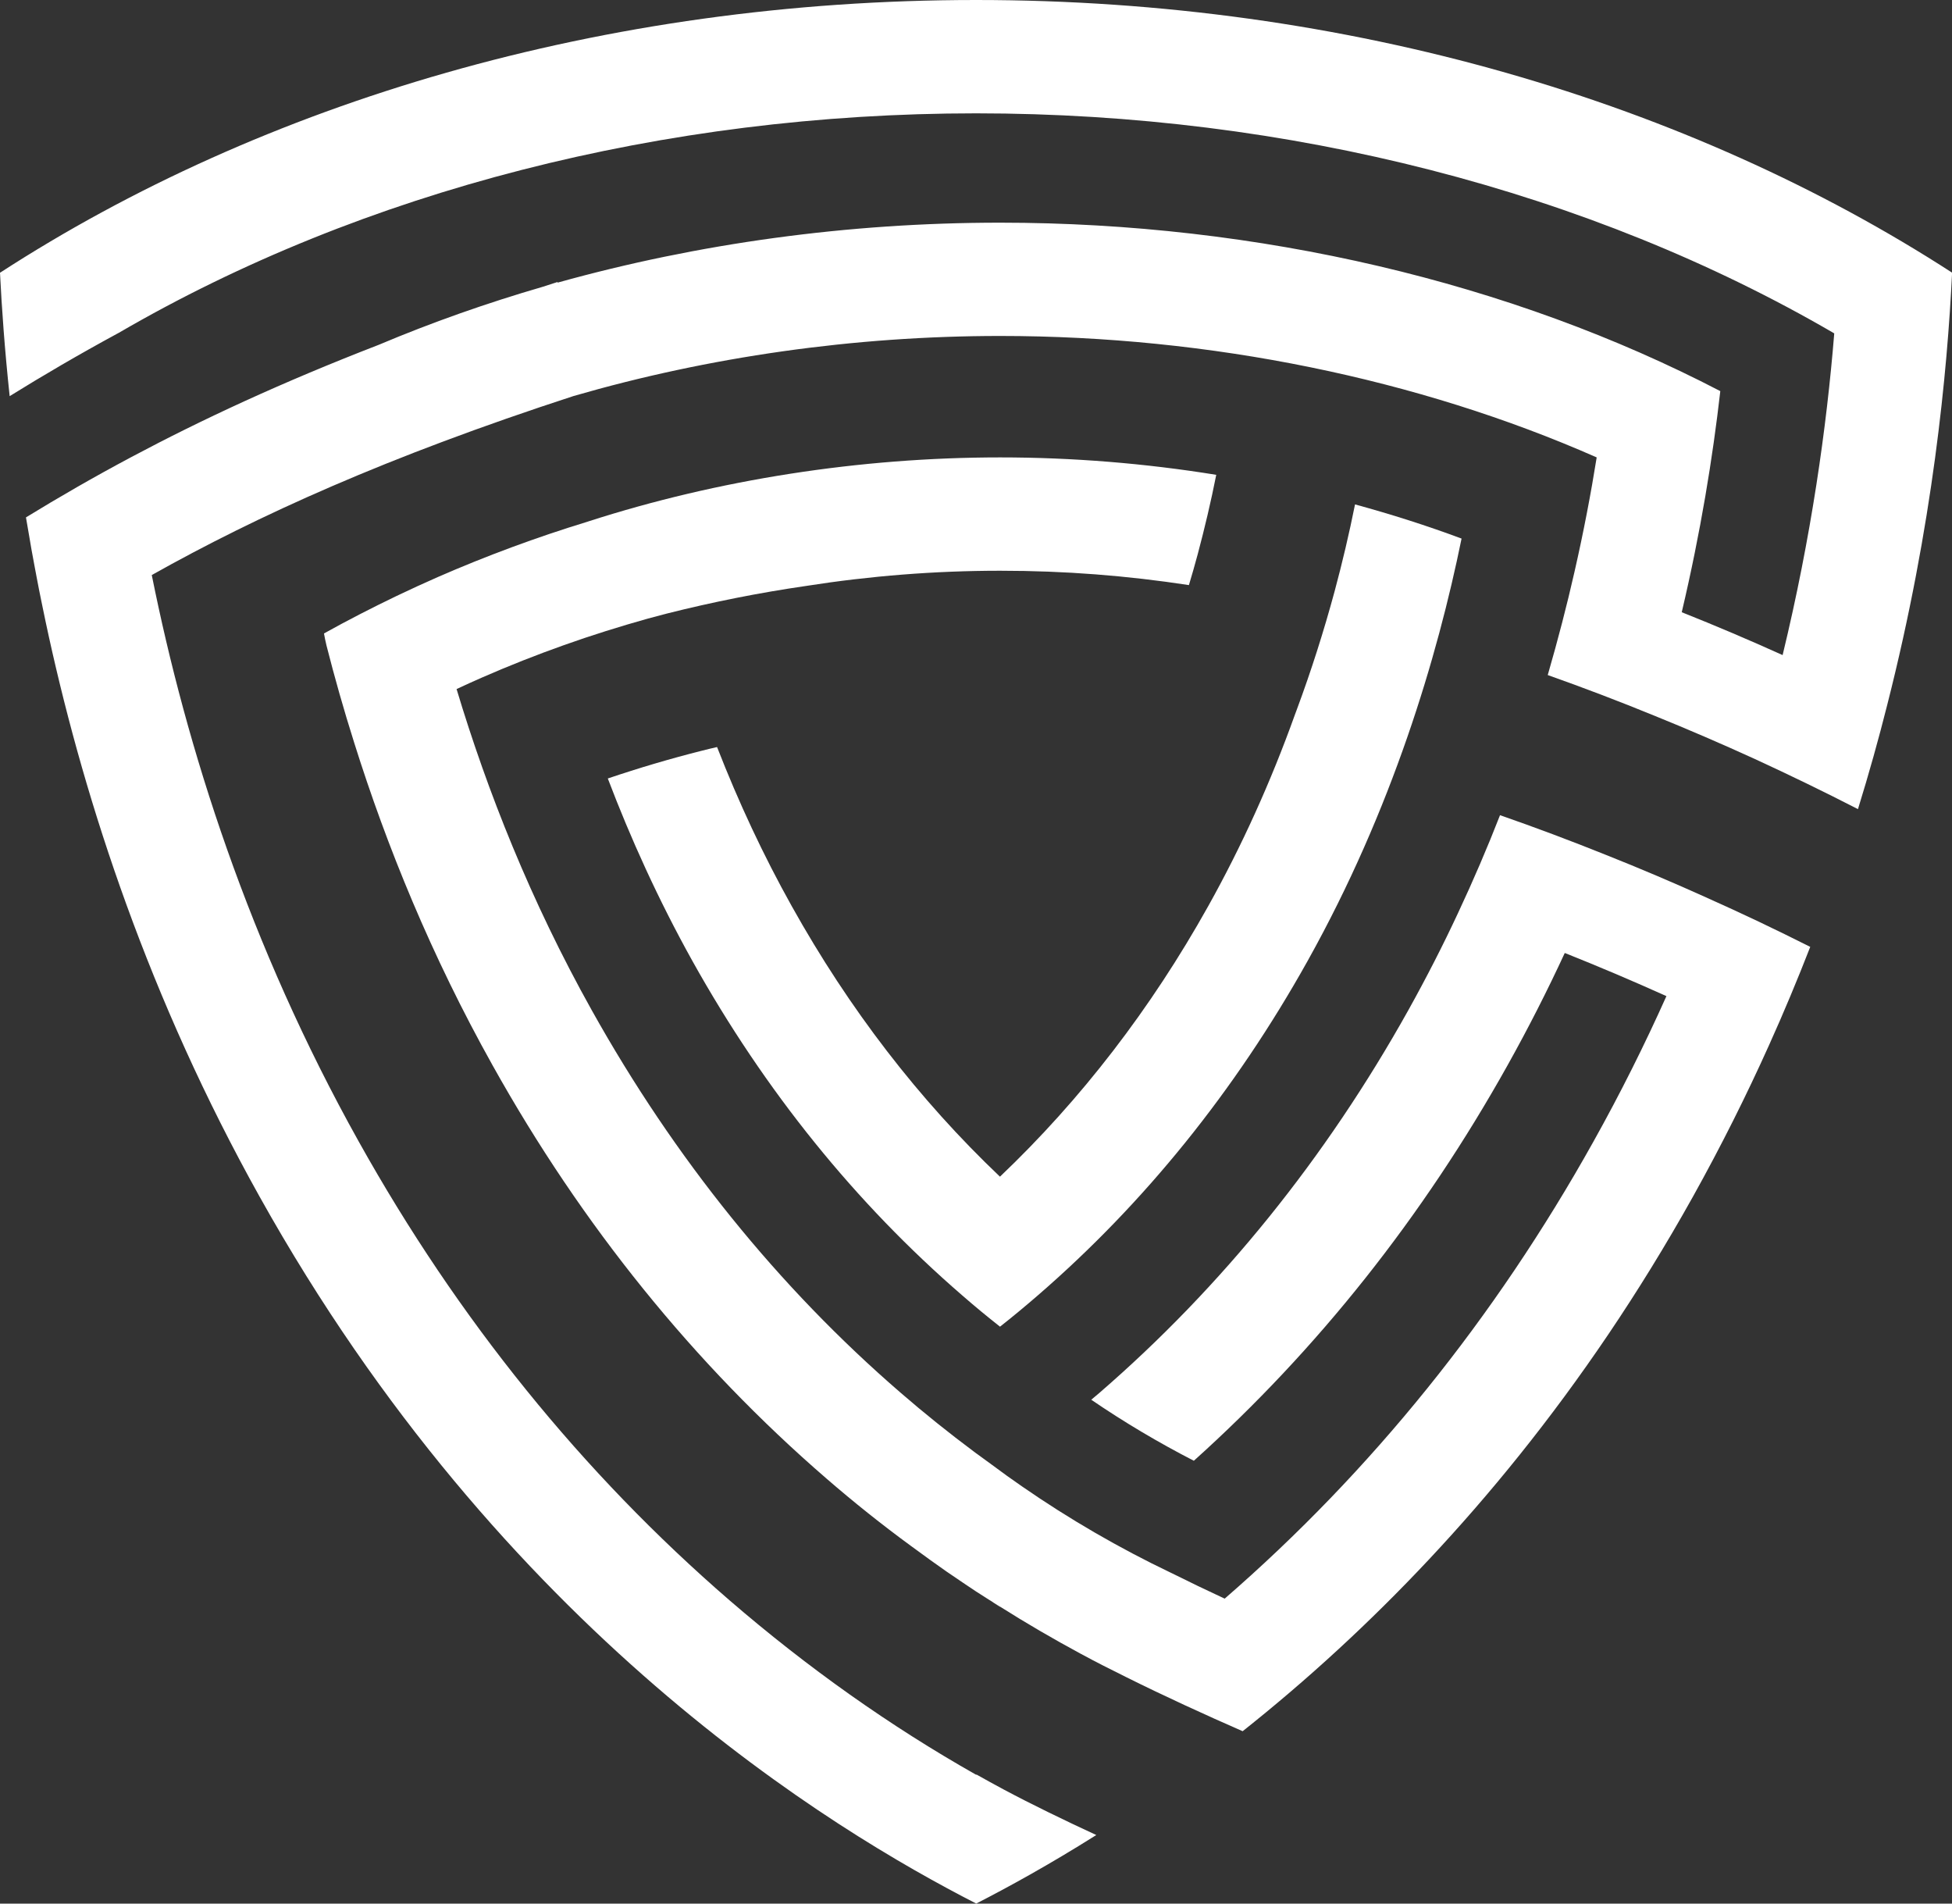
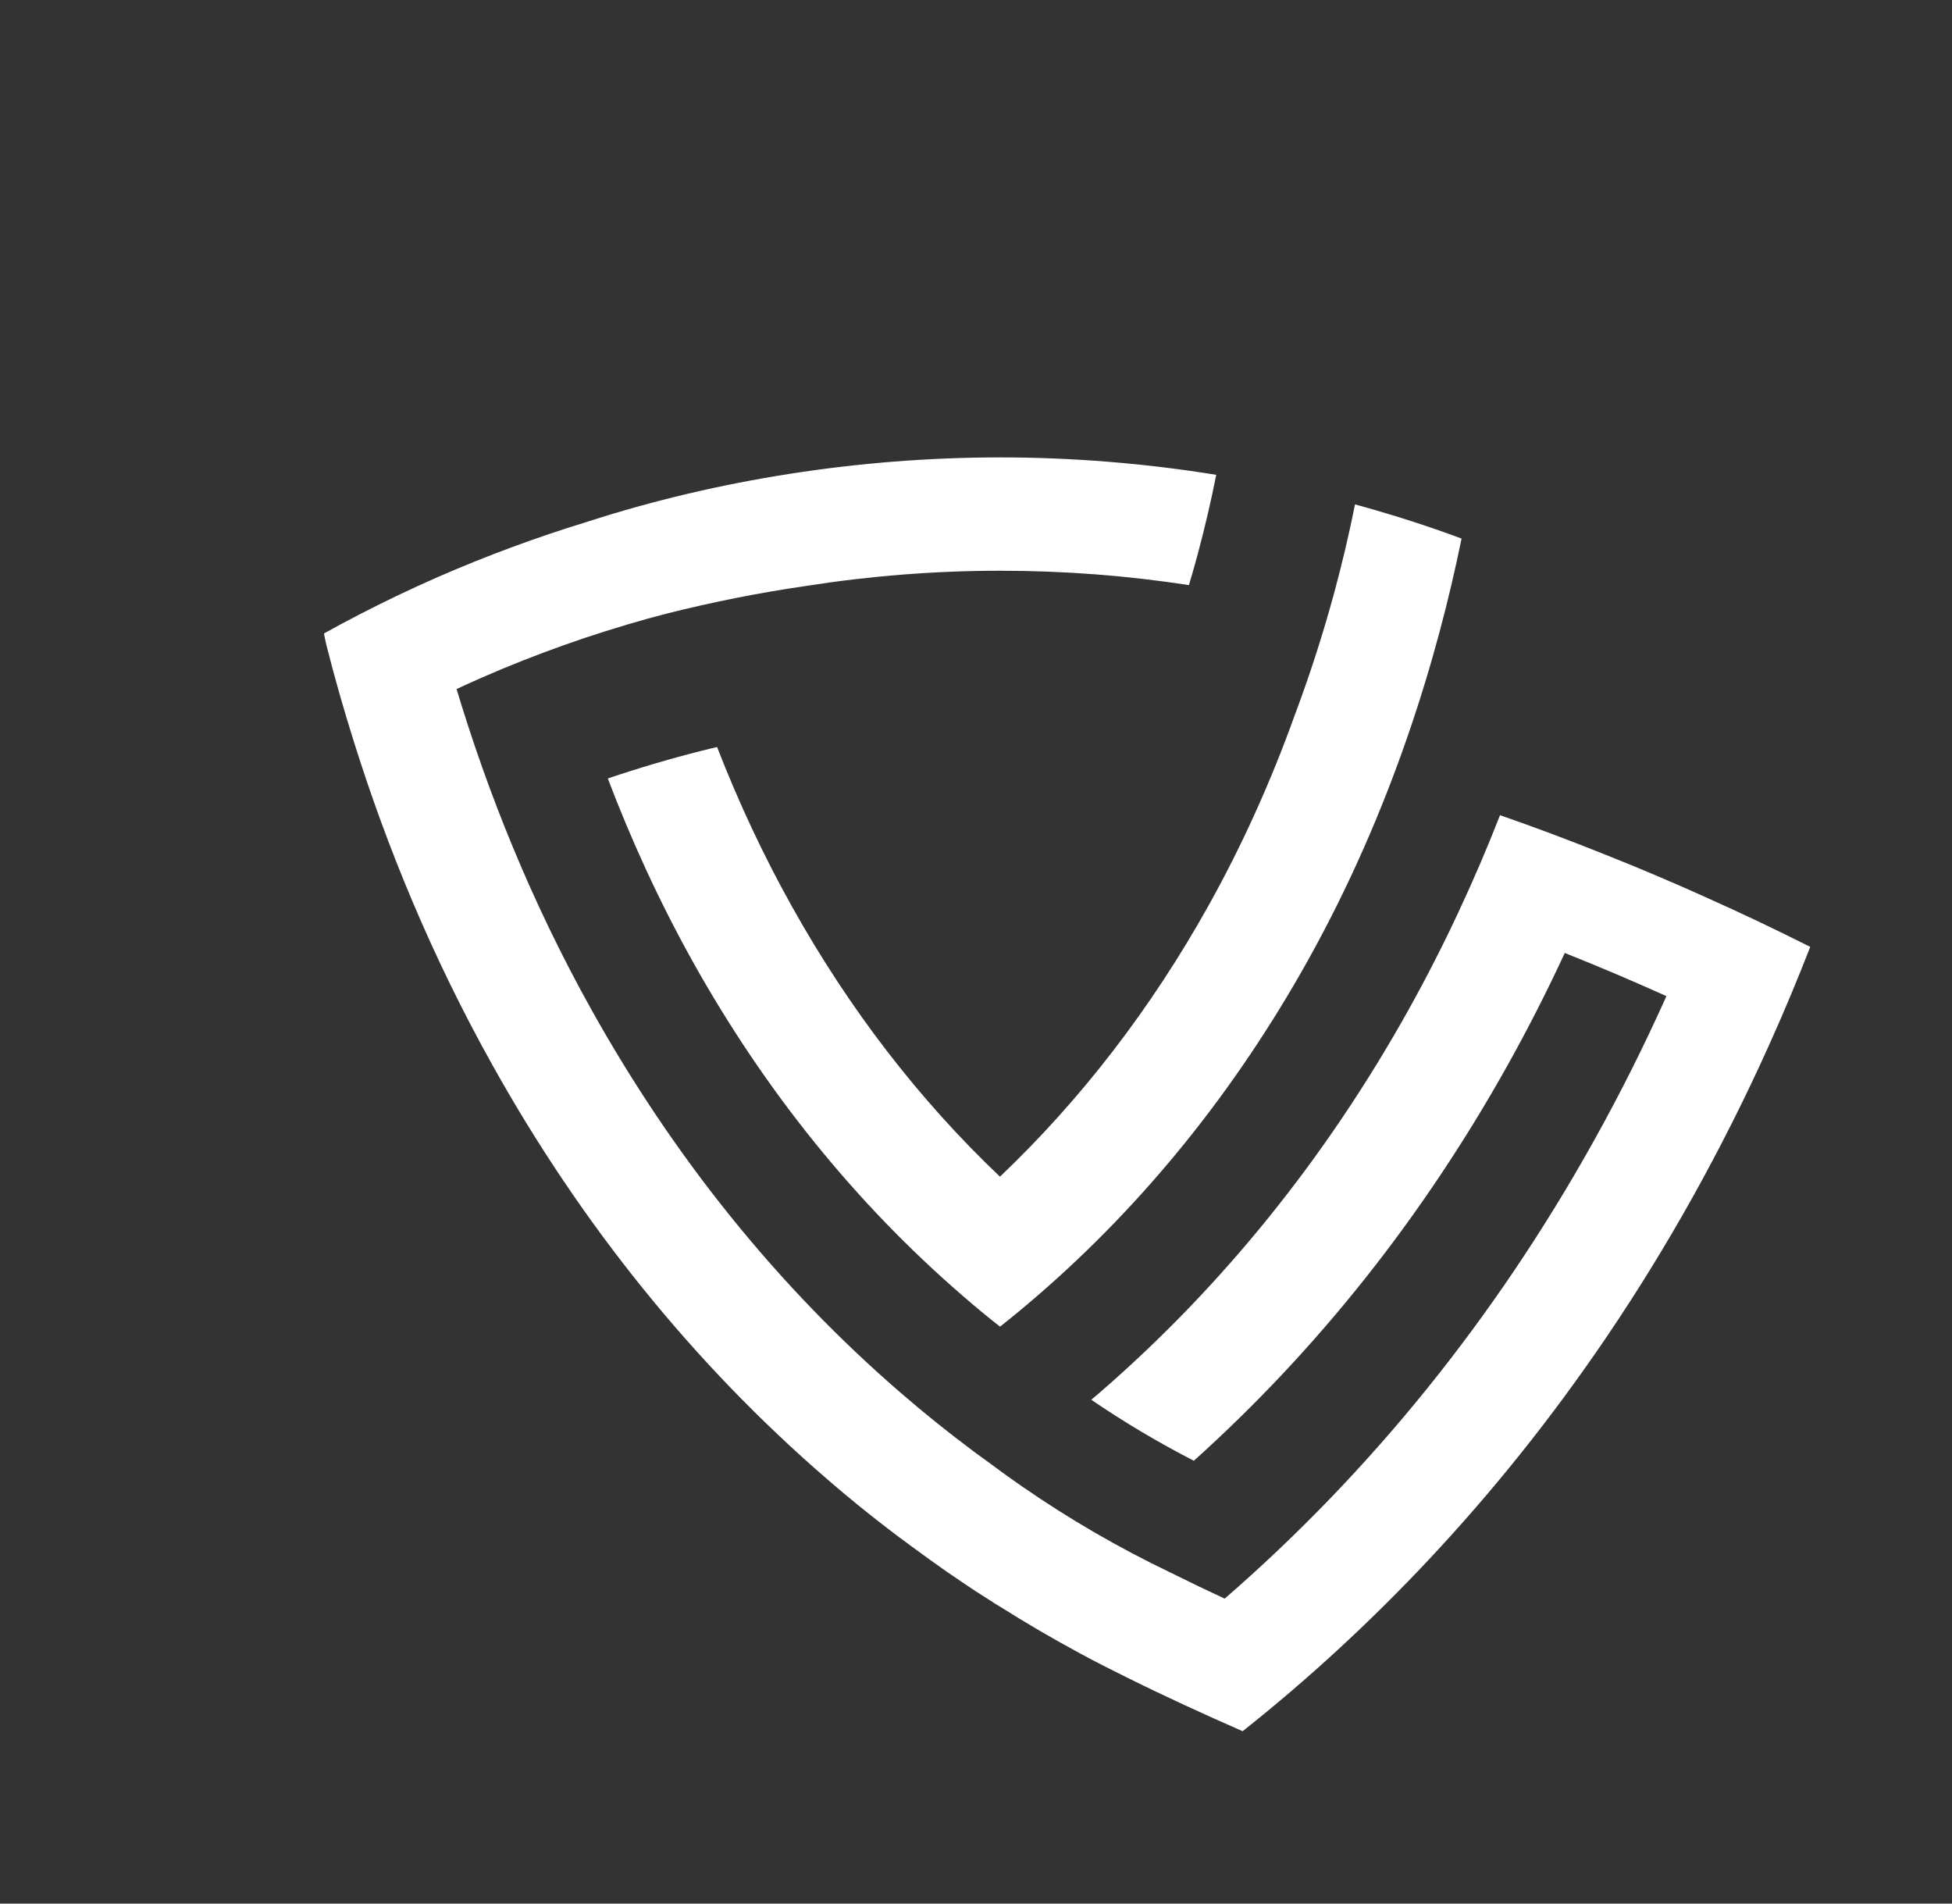
<svg xmlns="http://www.w3.org/2000/svg" width="40" height="39" viewBox="0 0 40 39" fill="none">
  <rect x="0" y="0" width="40" height="39" fill="#333333" stroke="none" />
  <g clip-path="url(#clip0_1212_20787)">
    <path d="M34.983 18.395C34.302 18.088 33.612 17.794 32.917 17.518C32.195 17.228 31.47 16.955 30.738 16.701C30.48 17.363 30.193 18.033 29.877 18.707C29.569 19.367 29.23 20.03 28.861 20.693C27.167 23.729 25.035 26.368 22.528 28.537C22.473 28.584 22.418 28.631 22.362 28.677C23.033 29.135 23.738 29.554 24.464 29.927C26.997 27.651 29.158 24.93 30.893 21.824C31.322 21.056 31.712 20.287 32.065 19.524C32.766 19.803 33.46 20.098 34.148 20.408C33.705 21.396 33.209 22.392 32.652 23.389C30.636 27.002 28.094 30.151 25.096 32.752C24.728 32.581 24.361 32.405 24.015 32.232C24.009 32.228 24.001 32.226 23.994 32.222C22.932 31.715 21.909 31.121 20.945 30.454C20.736 30.31 20.528 30.161 20.324 30.008C20.218 29.932 20.114 29.854 20.009 29.778H20.007C19.991 29.765 19.974 29.752 19.956 29.739C19.444 29.357 18.943 28.956 18.457 28.535C15.95 26.37 13.821 23.732 12.125 20.695C10.872 18.453 9.984 16.205 9.356 14.117C9.529 14.036 9.703 13.957 9.877 13.881C10.428 13.64 10.989 13.418 11.559 13.216C12.125 13.014 12.701 12.835 13.28 12.672C13.41 12.637 13.54 12.602 13.67 12.569C14.606 12.333 15.556 12.144 16.514 12.005C17.824 11.799 19.159 11.693 20.494 11.693C21.829 11.693 23.089 11.793 24.363 11.987C24.426 11.777 24.486 11.568 24.543 11.356C24.686 10.819 24.815 10.275 24.923 9.728C23.465 9.492 21.975 9.371 20.494 9.371C17.62 9.371 14.709 9.828 12.067 10.679C12.057 10.683 12.047 10.685 12.037 10.689C10.994 11.007 9.969 11.387 8.972 11.822C8.689 11.947 8.405 12.076 8.124 12.211C7.623 12.452 7.126 12.706 6.639 12.978C6.652 13.053 6.669 13.135 6.69 13.223C6.855 13.872 7.043 14.537 7.258 15.216C7.925 17.341 8.841 19.585 10.094 21.826C11.922 25.101 14.224 27.948 16.936 30.292C17.498 30.779 18.074 31.238 18.664 31.67C18.796 31.767 18.928 31.864 19.062 31.96C19.28 32.118 19.504 32.273 19.735 32.427C19.822 32.485 19.908 32.544 19.998 32.603C20.086 32.661 20.176 32.718 20.267 32.775C20.28 32.784 20.294 32.792 20.307 32.799C20.34 32.823 20.374 32.844 20.409 32.866C20.422 32.875 20.437 32.884 20.453 32.892C20.467 32.901 20.481 32.909 20.496 32.918C21.027 33.254 21.58 33.576 22.147 33.882C22.436 34.039 22.754 34.2 23.084 34.363C23.861 34.75 24.712 35.139 25.464 35.468C26.102 34.962 26.764 34.4 27.436 33.78C29.876 31.53 32.461 28.514 34.69 24.519C35.271 23.476 35.79 22.437 36.251 21.412C36.557 20.734 36.837 20.061 37.095 19.399C36.4 19.049 35.698 18.714 34.988 18.398L34.983 18.395Z" fill="white" />
-     <path d="M20.001 0C12.362 0 5.374 2.105 0 5.588C0.035 6.299 0.095 7.15 0.198 8.116C0.883 7.691 1.616 7.262 2.413 6.83C2.42 6.825 2.426 6.823 2.432 6.82C7.431 3.911 13.611 2.322 20.001 2.322C26.391 2.322 32.585 3.915 37.587 6.83C37.431 8.754 37.116 10.998 36.529 13.421C35.845 13.112 35.156 12.819 34.462 12.543C34.85 10.899 35.098 9.366 35.252 8.013C30.966 5.782 25.78 4.562 20.492 4.562C17.381 4.562 14.306 4.987 11.427 5.79L11.423 5.778C11.322 5.811 11.224 5.842 11.124 5.875C9.967 6.211 8.843 6.608 7.762 7.064C5.771 7.834 4.126 8.6 2.697 9.361C1.917 9.776 1.204 10.188 0.532 10.6C0.542 10.661 0.553 10.723 0.564 10.785C0.576 10.859 0.59 10.936 0.603 11.011C0.617 11.093 0.631 11.175 0.645 11.258C0.667 11.377 0.689 11.499 0.712 11.62C0.725 11.691 0.737 11.761 0.752 11.832C0.782 11.995 0.815 12.158 0.849 12.323C0.856 12.357 0.863 12.391 0.87 12.425C0.912 12.631 0.956 12.838 1.002 13.048C1.755 16.467 3.058 20.465 5.32 24.517C10.3 33.44 17.067 37.495 20.005 38.999C20.656 38.665 21.497 38.205 22.465 37.595C21.799 37.287 21.129 36.962 20.564 36.66C20.378 36.56 20.193 36.459 20.011 36.356C20.009 36.357 20.006 36.358 20.004 36.361C18.242 35.365 16.547 34.165 14.949 32.786C11.932 30.178 9.376 27.016 7.351 23.387C5.1 19.356 3.822 15.324 3.11 11.781C5.277 10.565 7.935 9.357 11.752 8.114C14.522 7.311 17.503 6.883 20.494 6.883C24.788 6.883 29.065 7.76 32.719 9.371C32.602 10.102 32.453 10.889 32.264 11.716C32.11 12.395 31.927 13.101 31.716 13.83C32.449 14.089 33.177 14.367 33.899 14.662C34.59 14.942 35.277 15.238 35.956 15.548C36.668 15.876 37.375 16.218 38.073 16.577C38.299 15.847 38.498 15.134 38.673 14.44C39.612 10.748 39.904 7.604 40.002 5.586C34.624 2.105 27.639 0 20.001 0Z" fill="white" />
-     <path d="M20.491 32.919C20.491 32.919 20.492 32.919 20.492 32.917C20.463 32.9 20.434 32.882 20.406 32.865C20.434 32.885 20.463 32.902 20.49 32.919H20.491Z" fill="white" />
    <path d="M20.49 24.106C18.832 22.531 17.399 20.671 16.224 18.564C15.646 17.53 15.137 16.442 14.694 15.305C14.59 15.328 14.486 15.354 14.383 15.38C13.736 15.543 13.09 15.734 12.455 15.949C12.918 17.167 13.489 18.431 14.191 19.692C15.673 22.348 17.533 24.651 19.72 26.541C19.971 26.76 20.229 26.973 20.492 27.18C20.754 26.974 21.01 26.761 21.26 26.545C23.449 24.653 25.309 22.348 26.793 19.691C28.529 16.583 29.456 13.457 29.95 11.034C29.243 10.77 28.513 10.538 27.767 10.334C27.647 10.932 27.507 11.524 27.35 12.109C27.129 12.925 26.872 13.735 26.576 14.532C26.562 14.57 26.549 14.607 26.534 14.645C26.04 16.022 25.447 17.331 24.76 18.562C23.585 20.666 22.152 22.527 20.492 24.106H20.49Z" fill="white" />
  </g>
  <defs>
    <clipPath id="clip0_1212_20787">
      <rect width="40" height="39" fill="white" />
    </clipPath>
  </defs>
</svg>